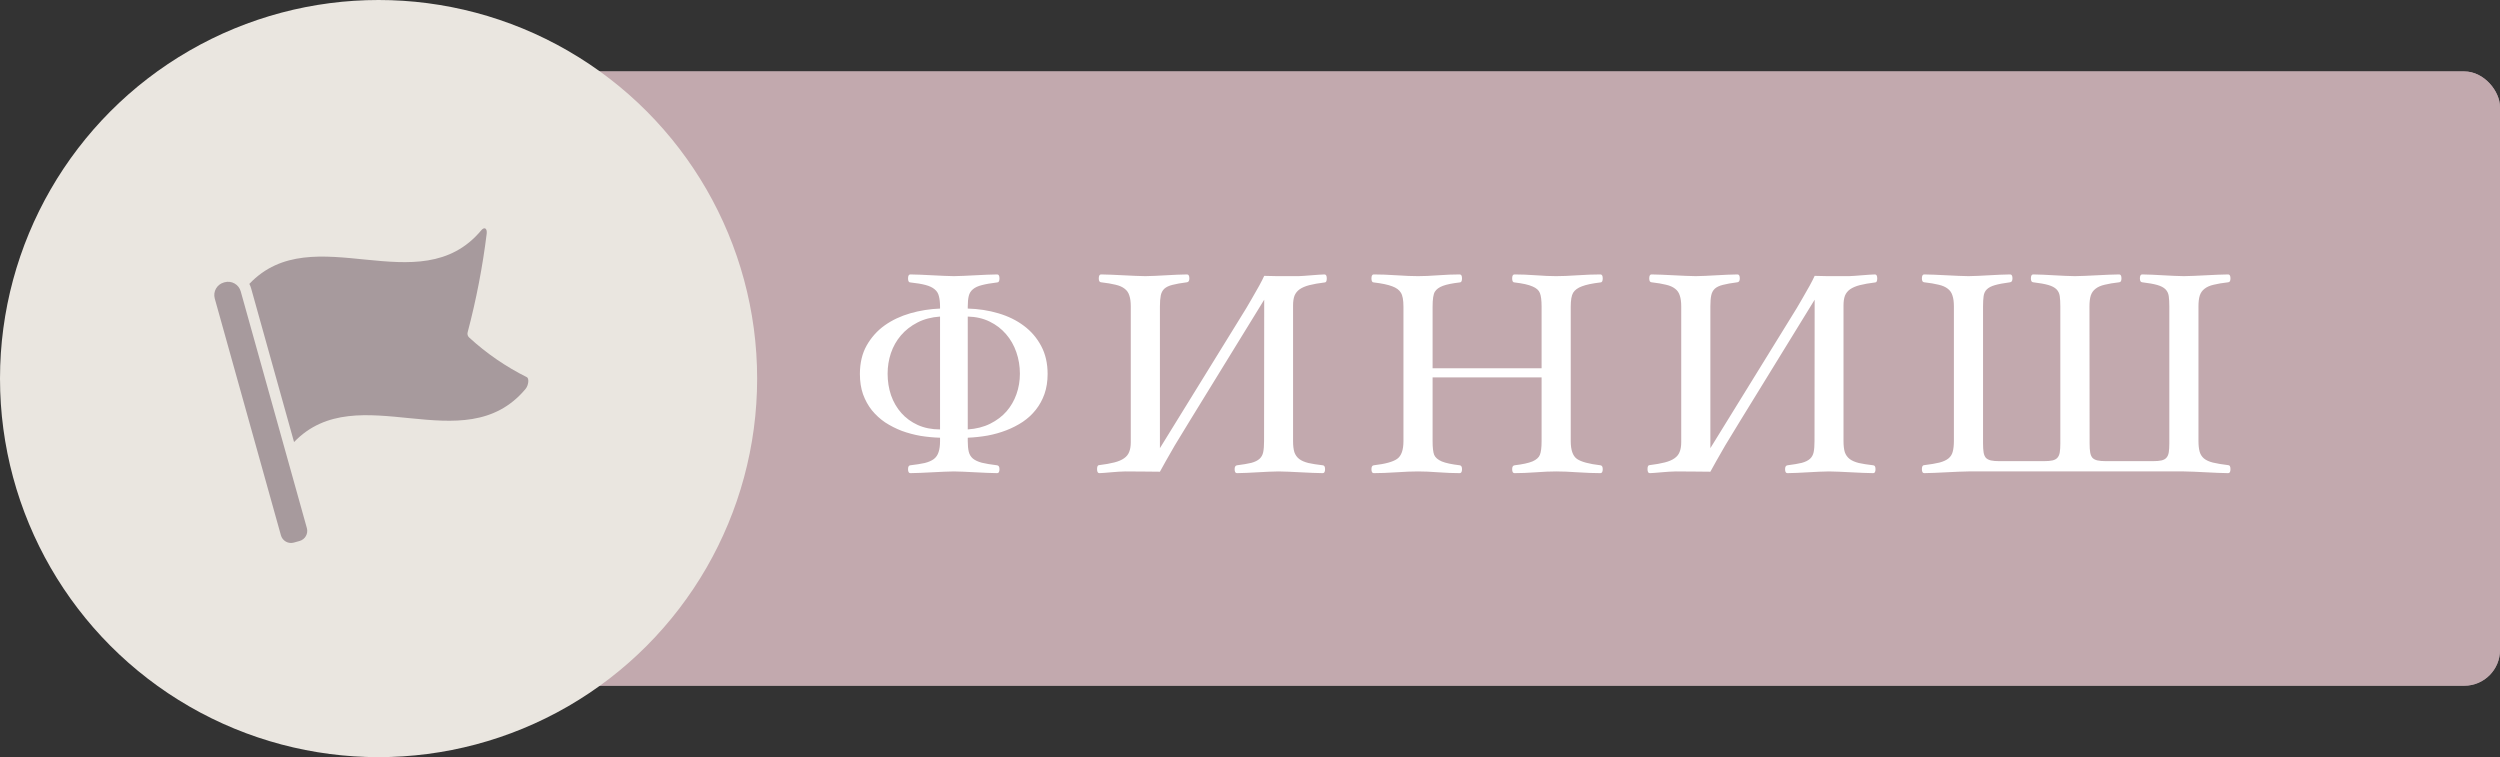
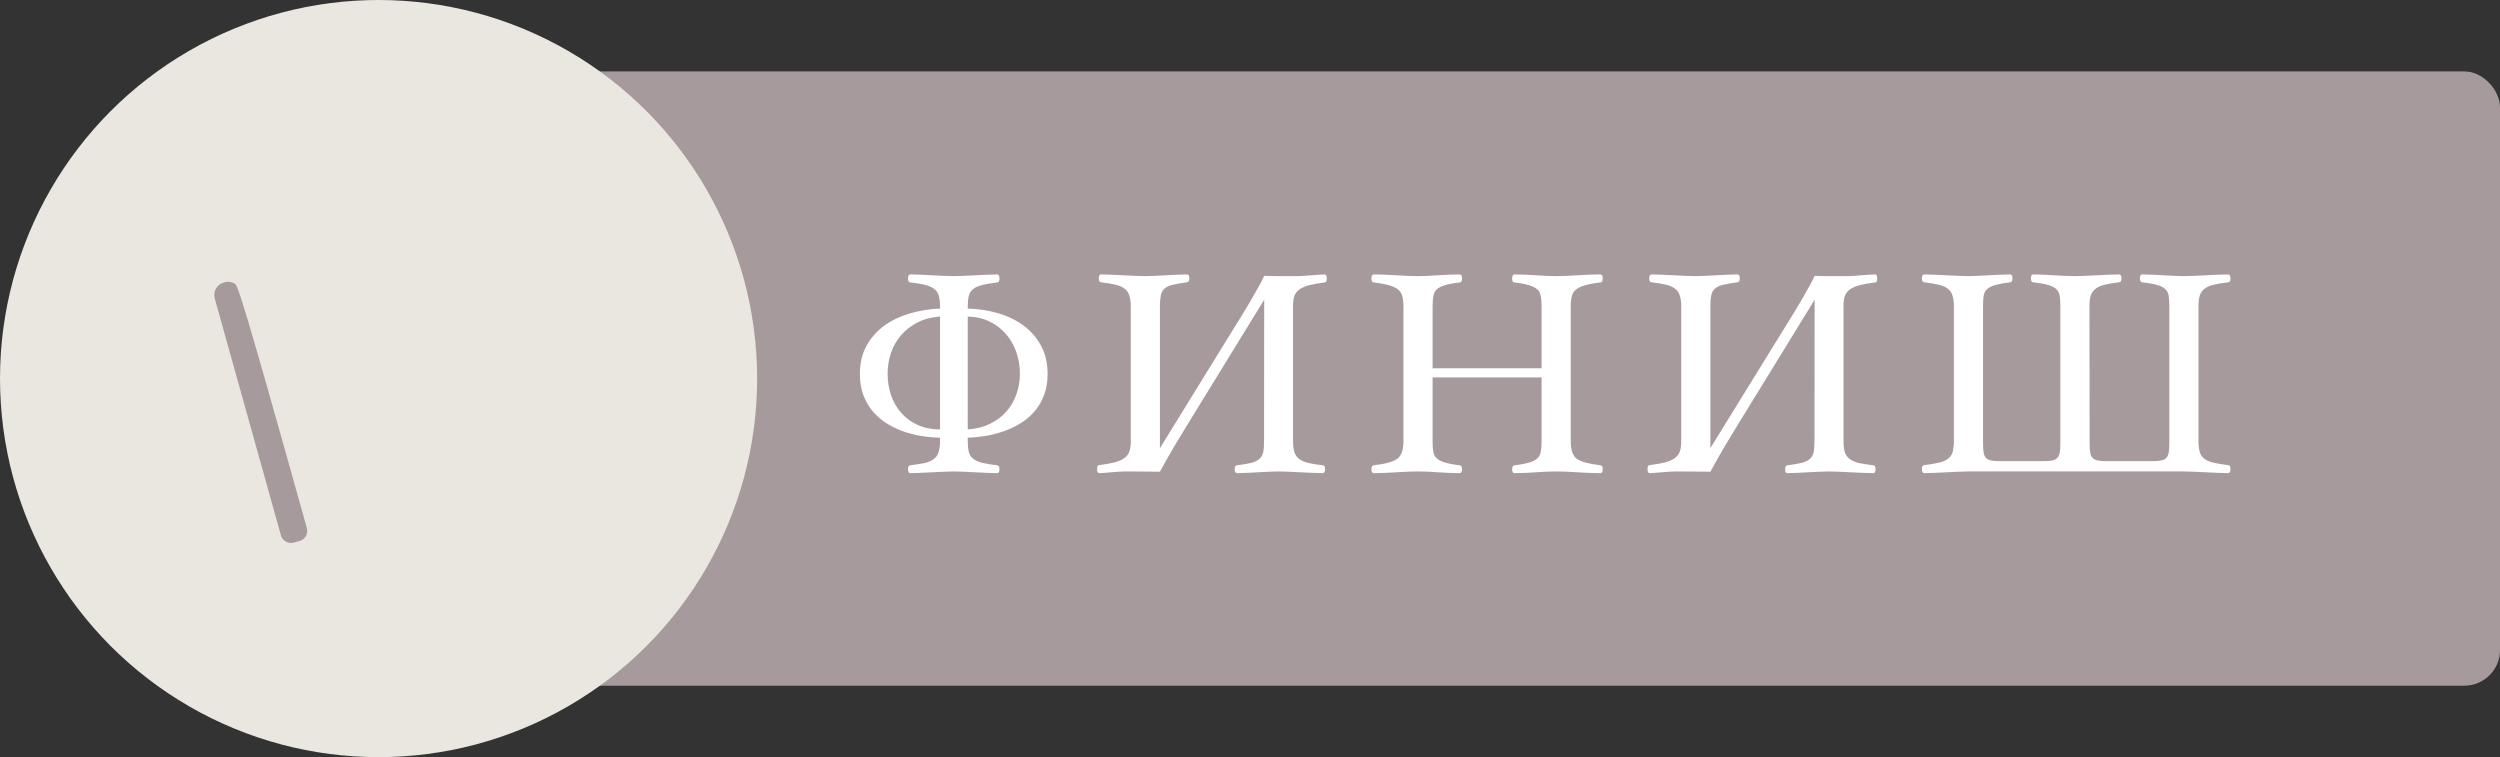
<svg xmlns="http://www.w3.org/2000/svg" width="700" height="212" viewBox="0 0 700 212" fill="none">
  <rect x="0" y="0" width="700" height="212" fill="#333333" stroke="none" />
  <rect x="68" y="20" width="632" height="172" rx="10" fill="#A79A9D" />
-   <rect x="68" y="20" width="632" height="172" rx="10" fill="#C2A9AE" />
  <path d="M279.852 131.36C279.852 132.107 279.639 132.48 279.212 132.48C278.412 132.48 277.465 132.453 276.372 132.4C275.279 132.347 274.172 132.293 273.052 132.24C271.932 132.187 270.839 132.133 269.772 132.08C268.732 132.027 267.839 132 267.092 132C266.345 132 265.439 132.027 264.372 132.08C263.305 132.133 262.199 132.187 261.052 132.24C259.932 132.293 258.825 132.347 257.732 132.4C256.639 132.453 255.692 132.48 254.892 132.48C254.465 132.48 254.252 132.107 254.252 131.36C254.252 130.667 254.465 130.307 254.892 130.28C256.519 130.093 257.865 129.88 258.932 129.64C259.999 129.373 260.852 129 261.492 128.52C262.132 128.013 262.572 127.36 262.812 126.56C263.079 125.76 263.212 124.747 263.212 123.52V122.56C261.372 122.507 259.545 122.333 257.732 122.04C255.919 121.72 254.172 121.253 252.492 120.64C250.839 120 249.292 119.213 247.852 118.28C246.439 117.32 245.199 116.187 244.132 114.88C243.092 113.573 242.265 112.08 241.652 110.4C241.065 108.72 240.772 106.827 240.772 104.72C240.772 101.653 241.399 99 242.652 96.76C243.932 94.493 245.612 92.613 247.692 91.12C249.799 89.627 252.199 88.493 254.892 87.72C257.585 86.947 260.359 86.507 263.212 86.4V85.88C263.212 84.68 263.105 83.693 262.892 82.92C262.705 82.12 262.305 81.48 261.692 81C261.105 80.493 260.265 80.093 259.172 79.8C258.079 79.507 256.652 79.267 254.892 79.08C254.465 79.08 254.252 78.707 254.252 77.96C254.252 77.213 254.465 76.84 254.892 76.84C255.692 76.84 256.639 76.867 257.732 76.92C258.825 76.973 259.932 77.027 261.052 77.08C262.199 77.133 263.305 77.187 264.372 77.24C265.439 77.293 266.345 77.32 267.092 77.32C267.839 77.32 268.732 77.293 269.772 77.24C270.839 77.187 271.932 77.133 273.052 77.08C274.172 77.027 275.279 76.973 276.372 76.92C277.465 76.867 278.412 76.84 279.212 76.84C279.639 76.84 279.852 77.213 279.852 77.96C279.852 78.707 279.639 79.08 279.212 79.08C277.425 79.293 275.985 79.547 274.892 79.84C273.825 80.107 272.999 80.493 272.412 81C271.825 81.48 271.439 82.107 271.252 82.88C271.065 83.653 270.972 84.653 270.972 85.88V86.4C273.985 86.48 276.839 86.92 279.532 87.72C282.252 88.52 284.625 89.68 286.652 91.2C288.705 92.72 290.332 94.613 291.532 96.88C292.732 99.12 293.332 101.733 293.332 104.72C293.332 106.773 293.039 108.64 292.452 110.32C291.865 111.973 291.052 113.453 290.012 114.76C288.999 116.04 287.785 117.16 286.372 118.12C284.959 119.053 283.425 119.84 281.772 120.48C280.119 121.12 278.372 121.613 276.532 121.96C274.692 122.28 272.839 122.48 270.972 122.56V123.52C270.972 124.72 271.065 125.707 271.252 126.48C271.439 127.253 271.825 127.893 272.412 128.4C272.999 128.88 273.825 129.267 274.892 129.56C275.985 129.827 277.412 130.067 279.172 130.28C279.625 130.333 279.852 130.693 279.852 131.36ZM248.532 104.64C248.532 106.773 248.852 108.787 249.492 110.68C250.159 112.573 251.119 114.227 252.372 115.64C253.625 117.053 255.159 118.173 256.972 119C258.812 119.827 260.892 120.24 263.212 120.24V88.64C260.812 88.8 258.692 89.36 256.852 90.32C255.039 91.253 253.505 92.453 252.252 93.92C251.025 95.36 250.092 97.013 249.452 98.88C248.839 100.72 248.532 102.64 248.532 104.64ZM285.572 104.64C285.572 102.533 285.239 100.52 284.572 98.6C283.905 96.68 282.945 95 281.692 93.56C280.439 92.093 278.905 90.92 277.092 90.04C275.305 89.16 273.265 88.693 270.972 88.64V120.24C273.345 120.08 275.439 119.547 277.252 118.64C279.065 117.733 280.585 116.587 281.812 115.2C283.039 113.787 283.972 112.173 284.612 110.36C285.252 108.547 285.572 106.64 285.572 104.64ZM324.778 125.48L347.138 89.24C348.498 87.08 349.604 85.24 350.458 83.72C351.338 82.2 352.044 80.96 352.578 80C353.191 78.88 353.658 77.96 353.978 77.24C354.858 77.267 356.071 77.293 357.618 77.32C359.164 77.32 361.151 77.32 363.578 77.32C363.924 77.32 364.431 77.293 365.098 77.24C365.764 77.187 366.458 77.133 367.178 77.08C367.924 77.027 368.631 76.973 369.298 76.92C369.991 76.867 370.511 76.84 370.858 76.84C371.284 76.84 371.498 77.213 371.498 77.96C371.498 78.707 371.311 79.08 370.938 79.08C369.204 79.293 367.764 79.547 366.618 79.84C365.498 80.133 364.591 80.52 363.898 81C363.231 81.48 362.751 82.08 362.458 82.8C362.191 83.52 362.058 84.427 362.058 85.52V123.52C362.058 124.773 362.178 125.8 362.418 126.6C362.684 127.373 363.138 128.013 363.778 128.52C364.418 129 365.271 129.373 366.338 129.64C367.404 129.88 368.751 130.093 370.378 130.28C370.804 130.307 371.018 130.667 371.018 131.36C371.018 132.107 370.804 132.48 370.378 132.48C369.578 132.48 368.618 132.453 367.498 132.4C366.404 132.347 365.284 132.293 364.138 132.24C362.991 132.187 361.871 132.133 360.778 132.08C359.684 132.027 358.751 132 357.978 132C357.178 132 356.271 132.027 355.258 132.08C354.244 132.133 353.218 132.187 352.178 132.24C351.138 132.293 350.111 132.347 349.098 132.4C348.084 132.453 347.164 132.48 346.338 132.48C345.911 132.48 345.698 132.107 345.698 131.36C345.698 130.693 345.924 130.333 346.378 130.28C348.058 130.067 349.391 129.84 350.378 129.6C351.364 129.333 352.124 128.96 352.658 128.48C353.191 128 353.538 127.373 353.698 126.6C353.858 125.827 353.938 124.8 353.938 123.52L353.978 83.92L333.178 117.76C331.444 120.56 330.031 122.88 328.938 124.72C327.871 126.533 327.031 128 326.418 129.12C325.698 130.4 325.151 131.387 324.778 132.08C323.871 132.08 322.551 132.067 320.818 132.04C319.084 132.013 317.178 132 315.098 132C314.511 132 313.871 132.027 313.178 132.08C312.484 132.133 311.791 132.187 311.098 132.24C310.431 132.293 309.804 132.347 309.218 132.4C308.658 132.453 308.191 132.48 307.818 132.48C307.391 132.48 307.178 132.107 307.178 131.36C307.178 130.613 307.364 130.24 307.738 130.24C309.471 130.027 310.898 129.773 312.018 129.48C313.164 129.187 314.071 128.8 314.738 128.32C315.431 127.84 315.911 127.24 316.178 126.52C316.471 125.8 316.618 124.893 316.618 123.8V85.8C316.618 84.547 316.484 83.533 316.218 82.76C315.978 81.96 315.538 81.32 314.898 80.84C314.258 80.333 313.404 79.96 312.338 79.72C311.271 79.453 309.924 79.227 308.298 79.04C307.871 79.013 307.658 78.653 307.658 77.96C307.658 77.213 307.871 76.84 308.298 76.84C309.098 76.84 310.044 76.867 311.138 76.92C312.258 76.973 313.391 77.027 314.538 77.08C315.684 77.133 316.804 77.187 317.898 77.24C318.991 77.293 319.924 77.32 320.698 77.32C321.498 77.32 322.391 77.293 323.378 77.24C324.391 77.187 325.418 77.133 326.458 77.08C327.524 77.027 328.564 76.973 329.578 76.92C330.618 76.867 331.551 76.84 332.378 76.84C332.804 76.84 333.018 77.213 333.018 77.96C333.018 78.627 332.791 78.987 332.338 79.04C330.658 79.253 329.311 79.493 328.298 79.76C327.311 80 326.551 80.36 326.018 80.84C325.511 81.32 325.178 81.947 325.018 82.72C324.858 83.493 324.778 84.52 324.778 85.8V125.48ZM448.766 131.36C448.766 132.107 448.552 132.48 448.126 132.48C446.312 132.48 444.166 132.4 441.686 132.24C439.339 132.08 437.352 132 435.726 132C434.099 132 432.219 132.08 430.086 132.24C427.846 132.4 425.832 132.48 424.046 132.48C423.619 132.48 423.406 132.107 423.406 131.36C423.406 130.693 423.632 130.333 424.086 130.28C426.326 130.013 427.992 129.653 429.086 129.2C430.179 128.72 430.872 128.107 431.166 127.36C431.486 126.587 431.646 125.307 431.646 123.52V105.68H401.126V123.52C401.126 125.307 401.272 126.587 401.566 127.36C401.886 128.107 402.592 128.72 403.686 129.2C404.779 129.653 406.459 130.013 408.726 130.28C409.152 130.333 409.366 130.693 409.366 131.36C409.366 132.107 409.152 132.48 408.726 132.48C406.939 132.48 404.926 132.4 402.686 132.24C400.552 132.08 398.672 132 397.046 132C395.419 132 393.419 132.08 391.046 132.24C388.566 132.4 386.432 132.48 384.646 132.48C384.219 132.48 384.006 132.107 384.006 131.36C384.006 130.693 384.219 130.333 384.646 130.28C387.872 129.907 390.059 129.307 391.206 128.48C392.379 127.653 392.966 126 392.966 123.52V85.88C392.966 84.013 392.726 82.707 392.246 81.96C391.792 81.187 390.979 80.587 389.806 80.16C388.632 79.707 386.912 79.347 384.646 79.08C384.219 79.08 384.006 78.707 384.006 77.96C384.006 77.213 384.219 76.84 384.646 76.84C386.432 76.84 388.566 76.92 391.046 77.08C393.419 77.24 395.419 77.32 397.046 77.32C398.672 77.32 400.552 77.24 402.686 77.08C404.926 76.92 406.939 76.84 408.726 76.84C409.152 76.84 409.366 77.213 409.366 77.96C409.366 78.707 409.152 79.08 408.726 79.08C406.646 79.32 405.072 79.64 404.006 80.04C402.939 80.44 402.192 80.987 401.766 81.68C401.339 82.347 401.126 83.747 401.126 85.88V103.12H431.646V85.88C431.646 84.093 431.486 82.813 431.166 82.04C430.872 81.267 430.179 80.653 429.086 80.2C428.019 79.72 426.339 79.347 424.046 79.08C423.619 79.08 423.406 78.707 423.406 77.96C423.406 77.213 423.619 76.84 424.046 76.84C425.832 76.84 427.846 76.92 430.086 77.08C432.219 77.24 434.099 77.32 435.726 77.32C437.352 77.32 439.339 77.24 441.686 77.08C444.166 76.92 446.312 76.84 448.126 76.84C448.552 76.84 448.766 77.213 448.766 77.96C448.766 78.707 448.552 79.08 448.126 79.08C445.859 79.347 444.139 79.707 442.966 80.16C441.792 80.587 440.966 81.187 440.486 81.96C440.032 82.707 439.806 84.013 439.806 85.88V123.52C439.806 126 440.379 127.653 441.526 128.48C442.699 129.307 444.899 129.907 448.126 130.28C448.552 130.333 448.766 130.693 448.766 131.36ZM478.903 125.48L501.263 89.24C502.623 87.08 503.729 85.24 504.583 83.72C505.463 82.2 506.169 80.96 506.703 80C507.316 78.88 507.783 77.96 508.103 77.24C508.983 77.267 510.196 77.293 511.743 77.32C513.289 77.32 515.276 77.32 517.703 77.32C518.049 77.32 518.556 77.293 519.223 77.24C519.889 77.187 520.583 77.133 521.303 77.08C522.049 77.027 522.756 76.973 523.423 76.92C524.116 76.867 524.636 76.84 524.983 76.84C525.409 76.84 525.623 77.213 525.623 77.96C525.623 78.707 525.436 79.08 525.063 79.08C523.329 79.293 521.889 79.547 520.743 79.84C519.623 80.133 518.716 80.52 518.023 81C517.356 81.48 516.876 82.08 516.583 82.8C516.316 83.52 516.183 84.427 516.183 85.52V123.52C516.183 124.773 516.303 125.8 516.543 126.6C516.809 127.373 517.263 128.013 517.903 128.52C518.543 129 519.396 129.373 520.463 129.64C521.529 129.88 522.876 130.093 524.503 130.28C524.929 130.307 525.143 130.667 525.143 131.36C525.143 132.107 524.929 132.48 524.503 132.48C523.703 132.48 522.743 132.453 521.623 132.4C520.529 132.347 519.409 132.293 518.263 132.24C517.116 132.187 515.996 132.133 514.903 132.08C513.809 132.027 512.876 132 512.103 132C511.303 132 510.396 132.027 509.383 132.08C508.369 132.133 507.343 132.187 506.303 132.24C505.263 132.293 504.236 132.347 503.223 132.4C502.209 132.453 501.289 132.48 500.463 132.48C500.036 132.48 499.823 132.107 499.823 131.36C499.823 130.693 500.049 130.333 500.503 130.28C502.183 130.067 503.516 129.84 504.503 129.6C505.489 129.333 506.249 128.96 506.783 128.48C507.316 128 507.663 127.373 507.823 126.6C507.983 125.827 508.063 124.8 508.063 123.52L508.103 83.92L487.303 117.76C485.569 120.56 484.156 122.88 483.063 124.72C481.996 126.533 481.156 128 480.543 129.12C479.823 130.4 479.276 131.387 478.903 132.08C477.996 132.08 476.676 132.067 474.943 132.04C473.209 132.013 471.303 132 469.223 132C468.636 132 467.996 132.027 467.303 132.08C466.609 132.133 465.916 132.187 465.223 132.24C464.556 132.293 463.929 132.347 463.343 132.4C462.783 132.453 462.316 132.48 461.943 132.48C461.516 132.48 461.303 132.107 461.303 131.36C461.303 130.613 461.489 130.24 461.863 130.24C463.596 130.027 465.023 129.773 466.143 129.48C467.289 129.187 468.196 128.8 468.863 128.32C469.556 127.84 470.036 127.24 470.303 126.52C470.596 125.8 470.743 124.893 470.743 123.8V85.8C470.743 84.547 470.609 83.533 470.343 82.76C470.103 81.96 469.663 81.32 469.023 80.84C468.383 80.333 467.529 79.96 466.463 79.72C465.396 79.453 464.049 79.227 462.423 79.04C461.996 79.013 461.783 78.653 461.783 77.96C461.783 77.213 461.996 76.84 462.423 76.84C463.223 76.84 464.169 76.867 465.263 76.92C466.383 76.973 467.516 77.027 468.663 77.08C469.809 77.133 470.929 77.187 472.023 77.24C473.116 77.293 474.049 77.32 474.823 77.32C475.623 77.32 476.516 77.293 477.503 77.24C478.516 77.187 479.543 77.133 480.583 77.08C481.649 77.027 482.689 76.973 483.703 76.92C484.743 76.867 485.676 76.84 486.503 76.84C486.929 76.84 487.143 77.213 487.143 77.96C487.143 78.627 486.916 78.987 486.463 79.04C484.783 79.253 483.436 79.493 482.423 79.76C481.436 80 480.676 80.36 480.143 80.84C479.636 81.32 479.303 81.947 479.143 82.72C478.983 83.493 478.903 84.52 478.903 85.8V125.48ZM602.891 129.12C603.851 129.12 604.624 129.053 605.211 128.92C605.797 128.787 606.251 128.547 606.571 128.2C606.917 127.827 607.144 127.32 607.251 126.68C607.357 126.04 607.411 125.213 607.411 124.2V85.8C607.411 84.653 607.357 83.693 607.251 82.92C607.144 82.147 606.837 81.507 606.331 81C605.824 80.493 605.064 80.093 604.051 79.8C603.037 79.507 601.624 79.253 599.811 79.04C599.384 79.013 599.171 78.653 599.171 77.96C599.171 77.213 599.384 76.84 599.811 76.84C600.637 76.84 601.557 76.867 602.571 76.92C603.584 76.973 604.611 77.027 605.651 77.08C606.717 77.133 607.757 77.187 608.771 77.24C609.784 77.293 610.691 77.32 611.491 77.32C612.264 77.32 613.197 77.293 614.291 77.24C615.384 77.187 616.504 77.133 617.651 77.08C618.797 77.027 619.917 76.973 621.011 76.92C622.131 76.867 623.091 76.84 623.891 76.84C624.317 76.84 624.531 77.213 624.531 77.96C624.531 78.653 624.317 79.013 623.891 79.04C622.264 79.227 620.917 79.453 619.851 79.72C618.784 79.96 617.931 80.333 617.291 80.84C616.651 81.32 616.197 81.96 615.931 82.76C615.691 83.533 615.571 84.547 615.571 85.8V123.44C615.571 124.64 615.677 125.64 615.891 126.44C616.104 127.213 616.504 127.853 617.091 128.36C617.704 128.867 618.544 129.253 619.611 129.52C620.704 129.787 622.131 130.027 623.891 130.24C624.317 130.24 624.531 130.613 624.531 131.36C624.531 132.107 624.317 132.48 623.891 132.48C623.091 132.48 622.131 132.453 621.011 132.4C619.917 132.347 618.797 132.293 617.651 132.24C616.504 132.187 615.384 132.133 614.291 132.08C613.197 132.027 612.264 132 611.491 132H551.171C550.397 132 549.464 132.027 548.371 132.08C547.277 132.133 546.157 132.187 545.011 132.24C543.864 132.293 542.731 132.347 541.611 132.4C540.517 132.453 539.571 132.48 538.771 132.48C538.344 132.48 538.131 132.107 538.131 131.36C538.131 130.613 538.344 130.24 538.771 130.24C540.531 130.027 541.957 129.787 543.051 129.52C544.144 129.227 544.984 128.84 545.571 128.36C546.184 127.853 546.584 127.213 546.771 126.44C546.984 125.667 547.091 124.667 547.091 123.44V85.8C547.091 84.547 546.957 83.533 546.691 82.76C546.451 81.96 546.011 81.32 545.371 80.84C544.731 80.333 543.877 79.96 542.811 79.72C541.744 79.453 540.397 79.227 538.771 79.04C538.344 79.013 538.131 78.653 538.131 77.96C538.131 77.213 538.344 76.84 538.771 76.84C539.571 76.84 540.517 76.867 541.611 76.92C542.731 76.973 543.864 77.027 545.011 77.08C546.157 77.133 547.277 77.187 548.371 77.24C549.464 77.293 550.397 77.32 551.171 77.32C551.971 77.32 552.864 77.293 553.851 77.24C554.864 77.187 555.891 77.133 556.931 77.08C557.997 77.027 559.037 76.973 560.051 76.92C561.091 76.867 562.024 76.84 562.851 76.84C563.277 76.84 563.491 77.213 563.491 77.96C563.491 78.627 563.264 78.987 562.811 79.04C560.997 79.28 559.584 79.547 558.571 79.84C557.557 80.133 556.797 80.533 556.291 81.04C555.811 81.52 555.517 82.147 555.411 82.92C555.304 83.667 555.251 84.627 555.251 85.8V124.2C555.251 125.213 555.304 126.04 555.411 126.68C555.517 127.32 555.731 127.827 556.051 128.2C556.397 128.547 556.864 128.787 557.451 128.92C558.037 129.053 558.811 129.12 559.771 129.12H572.371C573.331 129.12 574.104 129.053 574.691 128.92C575.277 128.787 575.731 128.547 576.051 128.2C576.397 127.827 576.624 127.32 576.731 126.68C576.837 126.04 576.891 125.213 576.891 124.2V85.8C576.891 84.653 576.837 83.693 576.731 82.92C576.624 82.147 576.317 81.507 575.811 81C575.304 80.493 574.544 80.093 573.531 79.8C572.517 79.507 571.104 79.253 569.291 79.04C568.864 79.013 568.651 78.653 568.651 77.96C568.651 77.213 568.864 76.84 569.291 76.84C570.117 76.84 571.037 76.867 572.051 76.92C573.064 76.973 574.091 77.027 575.131 77.08C576.197 77.133 577.237 77.187 578.251 77.24C579.264 77.293 580.171 77.32 580.971 77.32C581.744 77.32 582.677 77.293 583.771 77.24C584.864 77.187 585.984 77.133 587.131 77.08C588.277 77.027 589.397 76.973 590.491 76.92C591.611 76.867 592.571 76.84 593.371 76.84C593.797 76.84 594.011 77.213 594.011 77.96C594.011 78.653 593.797 79.013 593.371 79.04C591.744 79.227 590.397 79.453 589.331 79.72C588.264 79.96 587.411 80.333 586.771 80.84C586.131 81.32 585.677 81.96 585.411 82.76C585.171 83.533 585.051 84.547 585.051 85.8L585.091 124.2C585.091 125.213 585.144 126.04 585.251 126.68C585.357 127.32 585.571 127.827 585.891 128.2C586.237 128.547 586.704 128.787 587.291 128.92C587.877 129.053 588.651 129.12 589.611 129.12H602.891Z" fill="white" />
  <circle cx="106" cy="106" r="106" fill="#EAE6E0" />
  <g clip-path="url(#clip0_26_115)">
-     <path d="M82.269 151.925L83.89 151.472C85.448 151.036 86.358 149.42 85.923 147.862L67.4 81.575C67.138 80.64 66.516 79.846 65.67 79.37C64.823 78.893 63.822 78.772 62.887 79.034L62.678 79.092C60.73 79.636 59.592 81.657 60.136 83.605L78.659 149.891C79.095 151.45 80.711 152.36 82.269 151.925Z" fill="#A79A9D" />
-     <path d="M147.499 105.601C141.625 102.672 136.191 98.934 131.356 94.495C130.949 94.123 130.79 93.552 130.946 93.023C133.342 83.96 135.121 74.744 136.272 65.44C136.454 63.892 135.619 63.437 134.739 64.499C117.473 85.149 87.599 60.721 69.816 79.49C70.03 79.889 70.198 80.312 70.317 80.749L82.334 123.778C100.146 105.237 129.914 129.513 147.15 108.909C148.03 107.847 148.197 105.905 147.499 105.601Z" fill="#A79A9D" />
+     <path d="M82.269 151.925L83.89 151.472C85.448 151.036 86.358 149.42 85.923 147.862C67.138 80.64 66.516 79.846 65.67 79.37C64.823 78.893 63.822 78.772 62.887 79.034L62.678 79.092C60.73 79.636 59.592 81.657 60.136 83.605L78.659 149.891C79.095 151.45 80.711 152.36 82.269 151.925Z" fill="#A79A9D" />
  </g>
  <defs>
    <clipPath id="clip0_26_115">
      <rect width="22" height="22" fill="white" transform="translate(60 64) scale(4)" />
    </clipPath>
  </defs>
</svg>